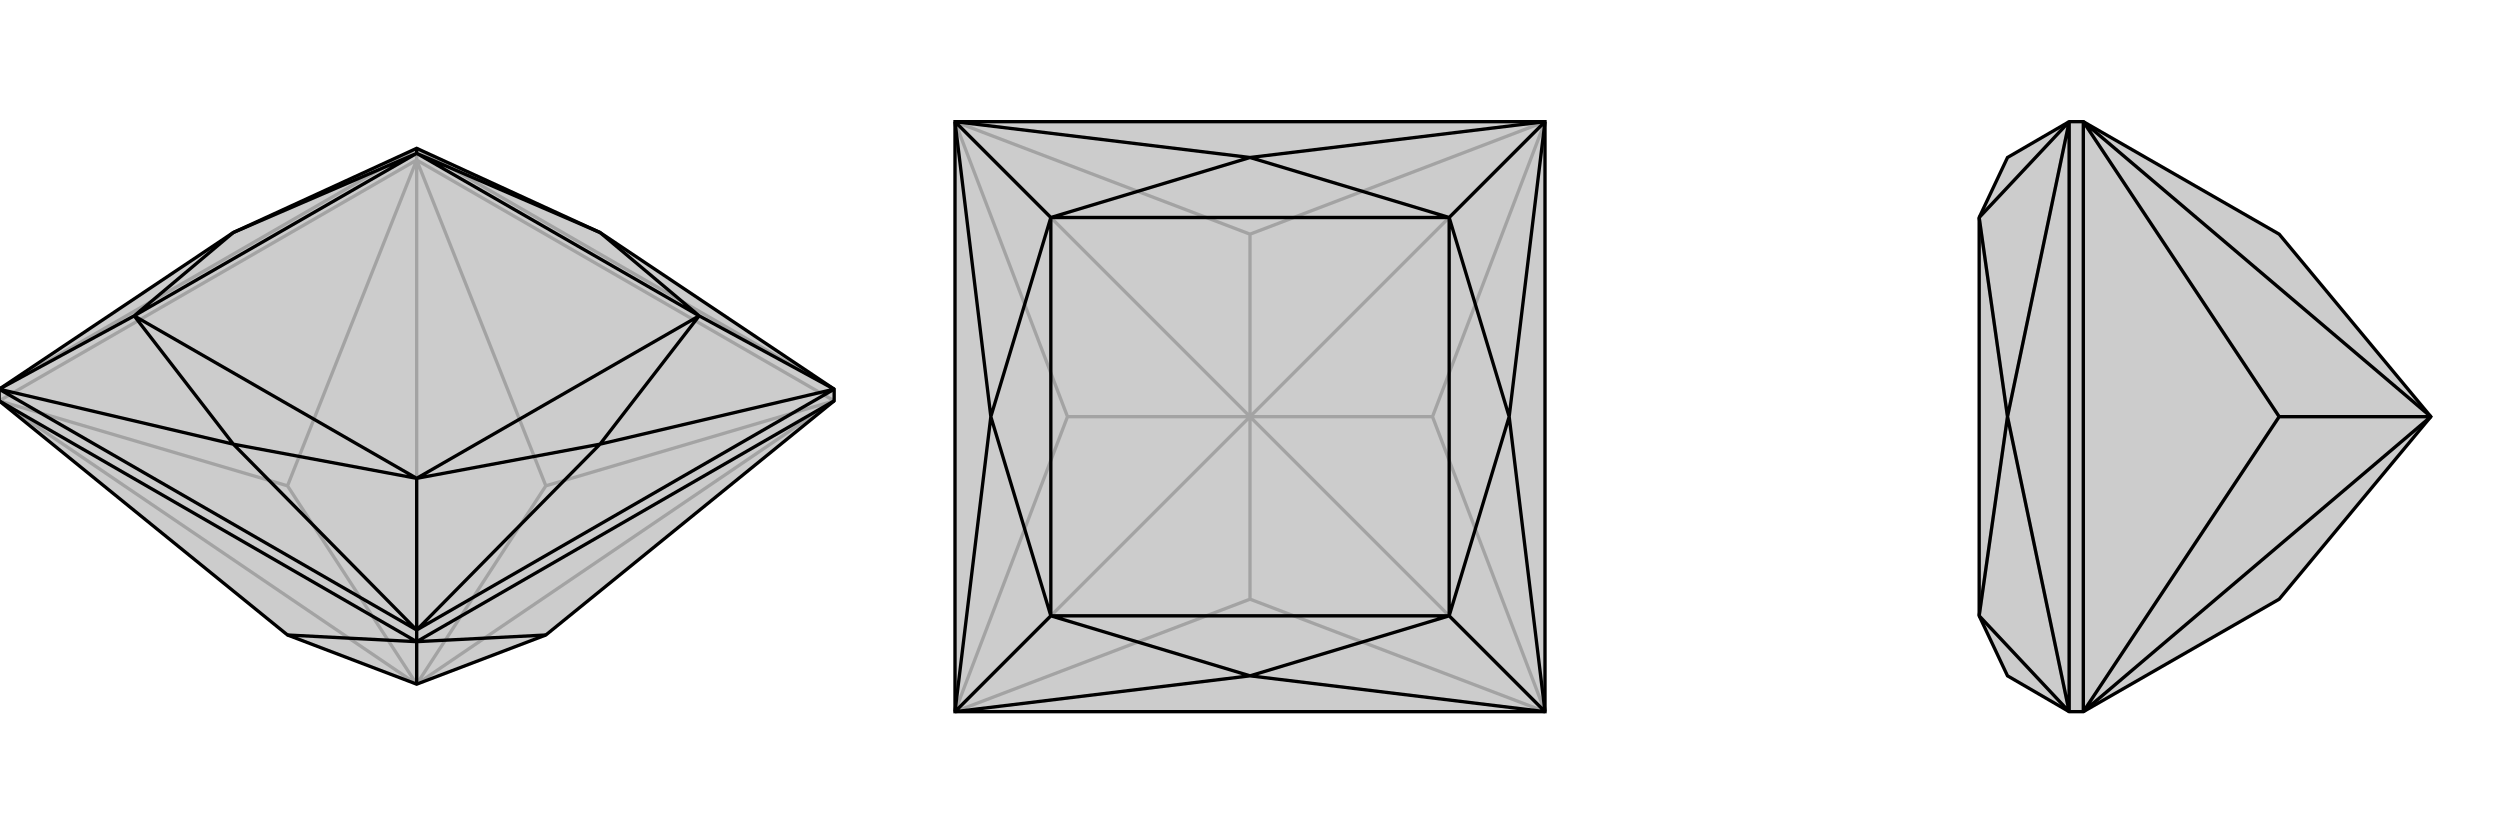
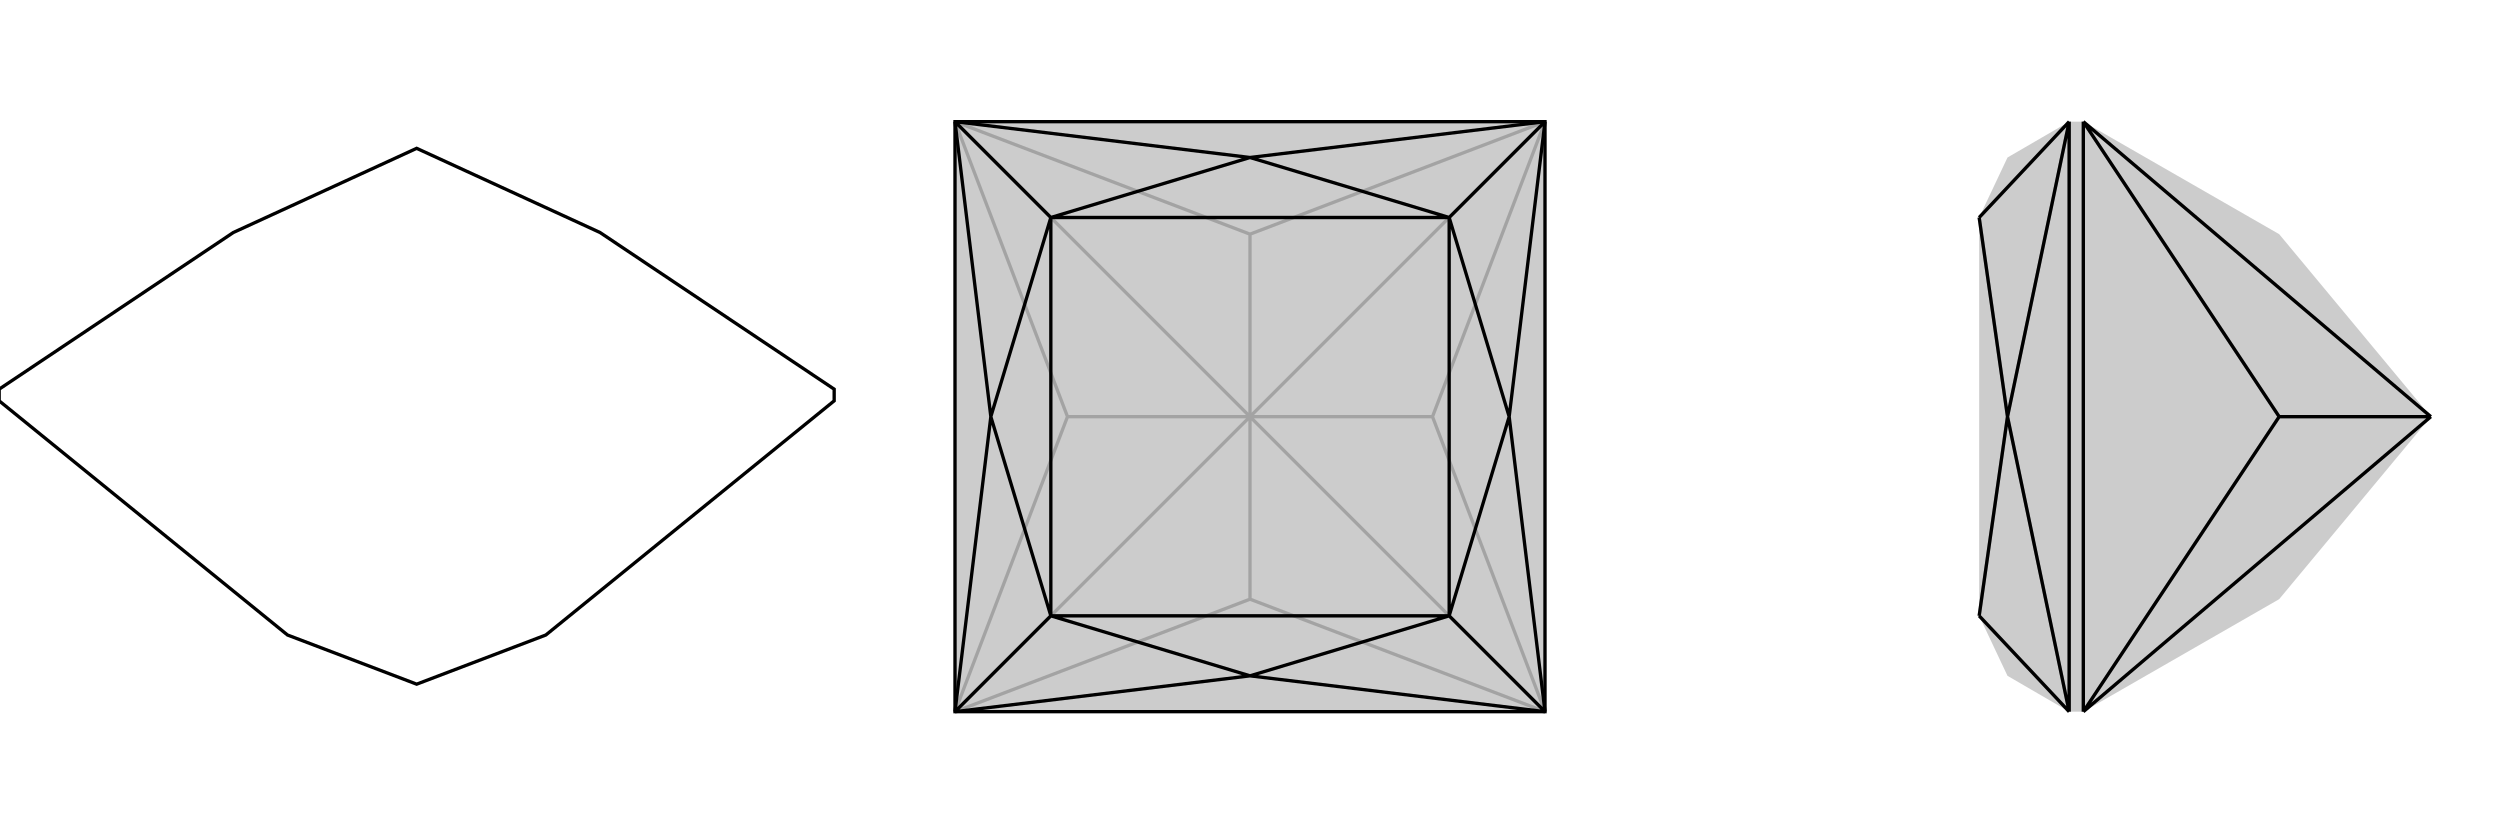
<svg xmlns="http://www.w3.org/2000/svg" viewBox="0 0 3000 1000">
  <g stroke="currentColor" stroke-width="4" fill="none" transform="translate(0 -19)">
-     <path fill="currentColor" stroke="none" fill-opacity=".2" d="M345,781L500,840L655,781L1001,500L1001,486L720,298L500,197L280,298L-1,486L-1,500z" />
-     <path stroke-opacity=".2" d="M500,211L500,197M1001,500L500,840M500,840L655,602M-1,500L500,840M500,840L500,211M500,840L345,602M1001,500L500,211M500,211L655,602M1001,500L655,602M-1,500L500,211M-1,500L345,602M500,211L345,602M1001,486L500,197M500,197L-1,486" />
    <path d="M345,781L500,840L655,781L1001,500L1001,486L720,298L500,197L280,298L-1,486L-1,500z" />
-     <path d="M500,789L500,775M500,789L500,840M500,789L-1,500M500,789L345,781M500,789L1001,500M500,789L655,781M1001,486L500,775M500,775L-1,486M500,775L720,552M1001,486L720,552M1001,486L839,398M-1,486L280,552M500,775L280,552M500,775L500,593M500,197L500,203M-1,486L161,398M720,298L839,398M720,298L500,203M720,552L500,593M720,552L839,398M280,552L161,398M280,552L500,593M280,298L500,203M280,298L161,398M839,398L500,203M839,398L500,593M500,593L161,398M500,203L161,398" />
  </g>
  <g stroke="currentColor" stroke-width="4" fill="none" transform="translate(1000 0)">
    <path fill="currentColor" stroke="none" fill-opacity=".2" d="M146,146L146,854L854,854L854,146z" />
    <path stroke-opacity=".2" d="M500,500L500,719M854,854L500,500M500,500L719,500M854,146L500,500M500,500L500,281M146,854L500,500M500,500L146,146M500,500L281,500M854,854L500,719M146,854L500,719M854,146L719,500M854,854L719,500M146,146L500,281M854,146L500,281M146,854L281,500M146,146L281,500" />
    <path d="M146,146L146,854L854,854L854,146z" />
    <path d="M854,146L500,189M146,146L500,189M854,854L811,500M854,146L811,500M854,146L739,261M146,854L500,811M854,854L500,811M854,854L739,739M146,146L189,500M146,146L261,261M146,854L189,500M146,854L261,739M500,189L739,261M500,189L261,261M811,500L739,739M811,500L739,261M500,811L261,739M500,811L739,739M189,500L261,261M189,500L261,739M739,261L261,261M739,261L739,739M739,739L261,739M261,261L261,739" />
  </g>
  <g stroke="currentColor" stroke-width="4" fill="none" transform="translate(2000 0)">
    <path fill="currentColor" stroke="none" fill-opacity=".2" d="M735,719L917,500L735,281L500,146L483,146L409,189L375,261L375,739L409,811L483,854L500,854z" />
    <path stroke-opacity=".2" d="M500,854L917,500M917,500L500,146M917,500L735,500M500,854L500,146M500,854L735,500M500,146L735,500M483,146L483,854M483,146L409,500M483,146L375,261M483,854L409,500M483,854L375,739M409,500L375,261M409,500L375,739" />
-     <path d="M735,719L917,500L735,281L500,146L483,146L409,189L375,261L375,739L409,811L483,854L500,854z" />
    <path d="M500,854L917,500M917,500L735,500M500,146L917,500M500,854L500,146M500,146L735,500M500,854L735,500M483,146L483,854M483,854L409,500M483,146L409,500M483,146L375,261M483,854L375,739M409,500L375,739M409,500L375,261" />
  </g>
</svg>